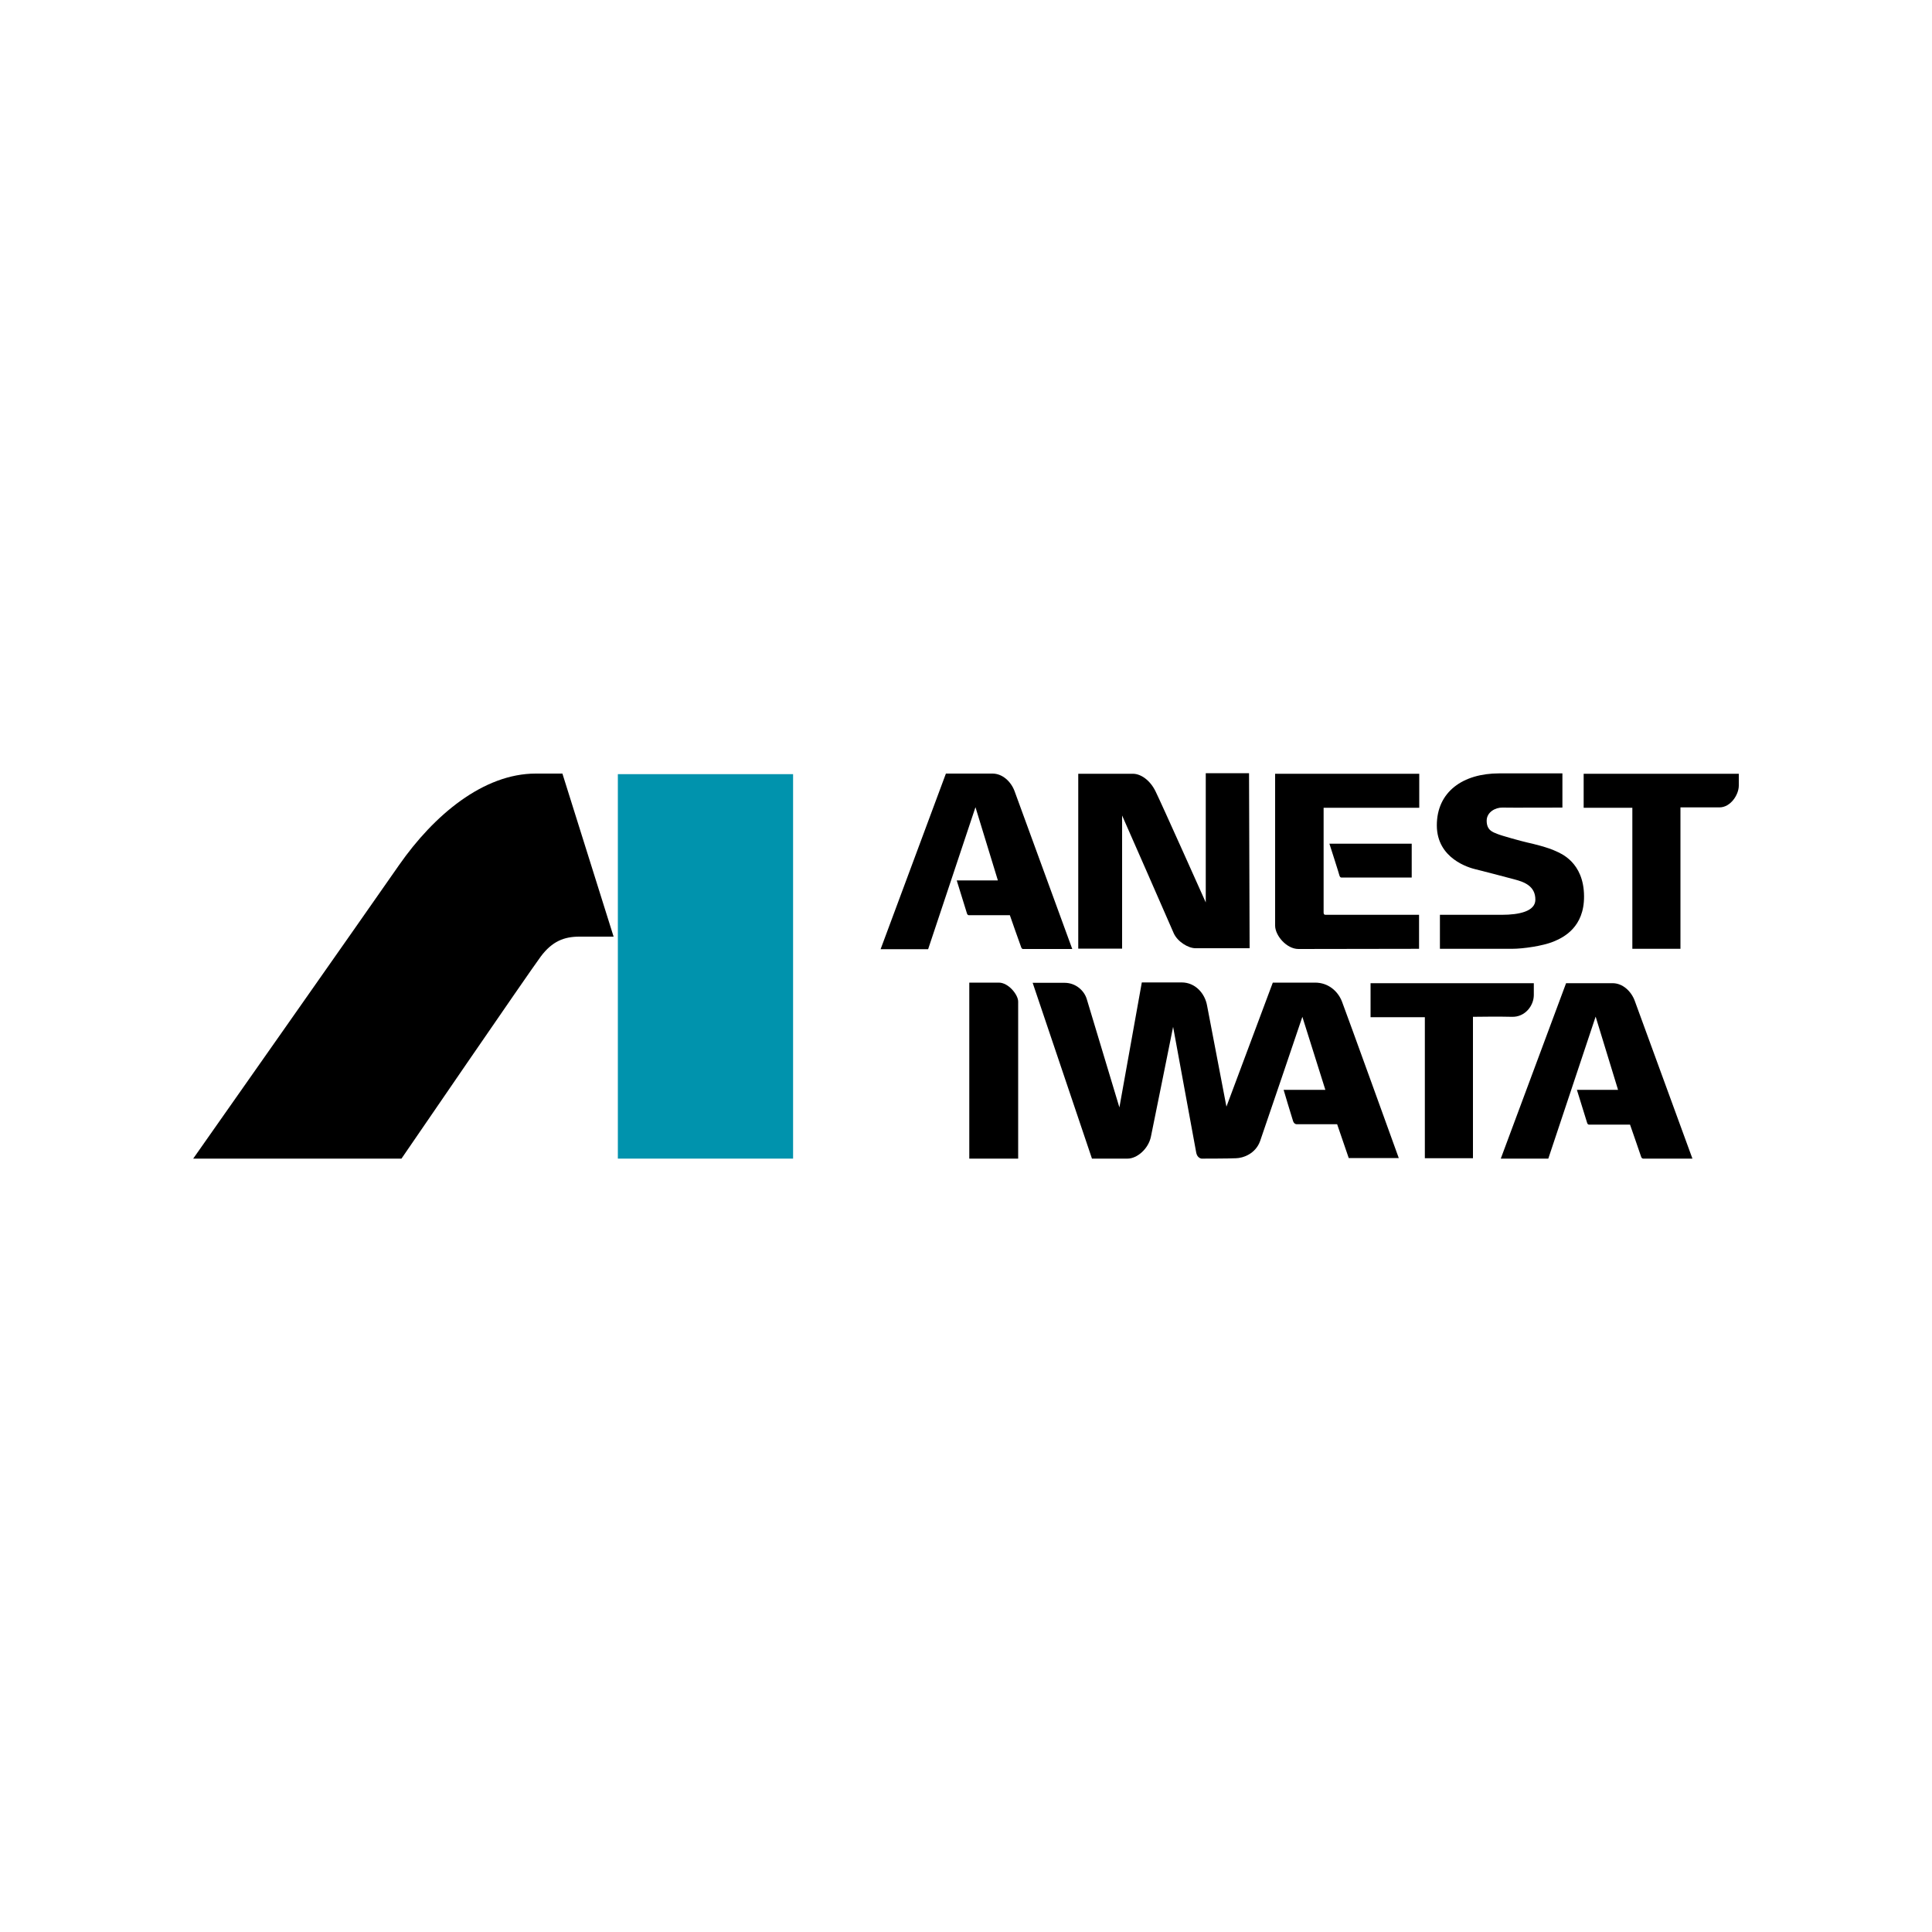
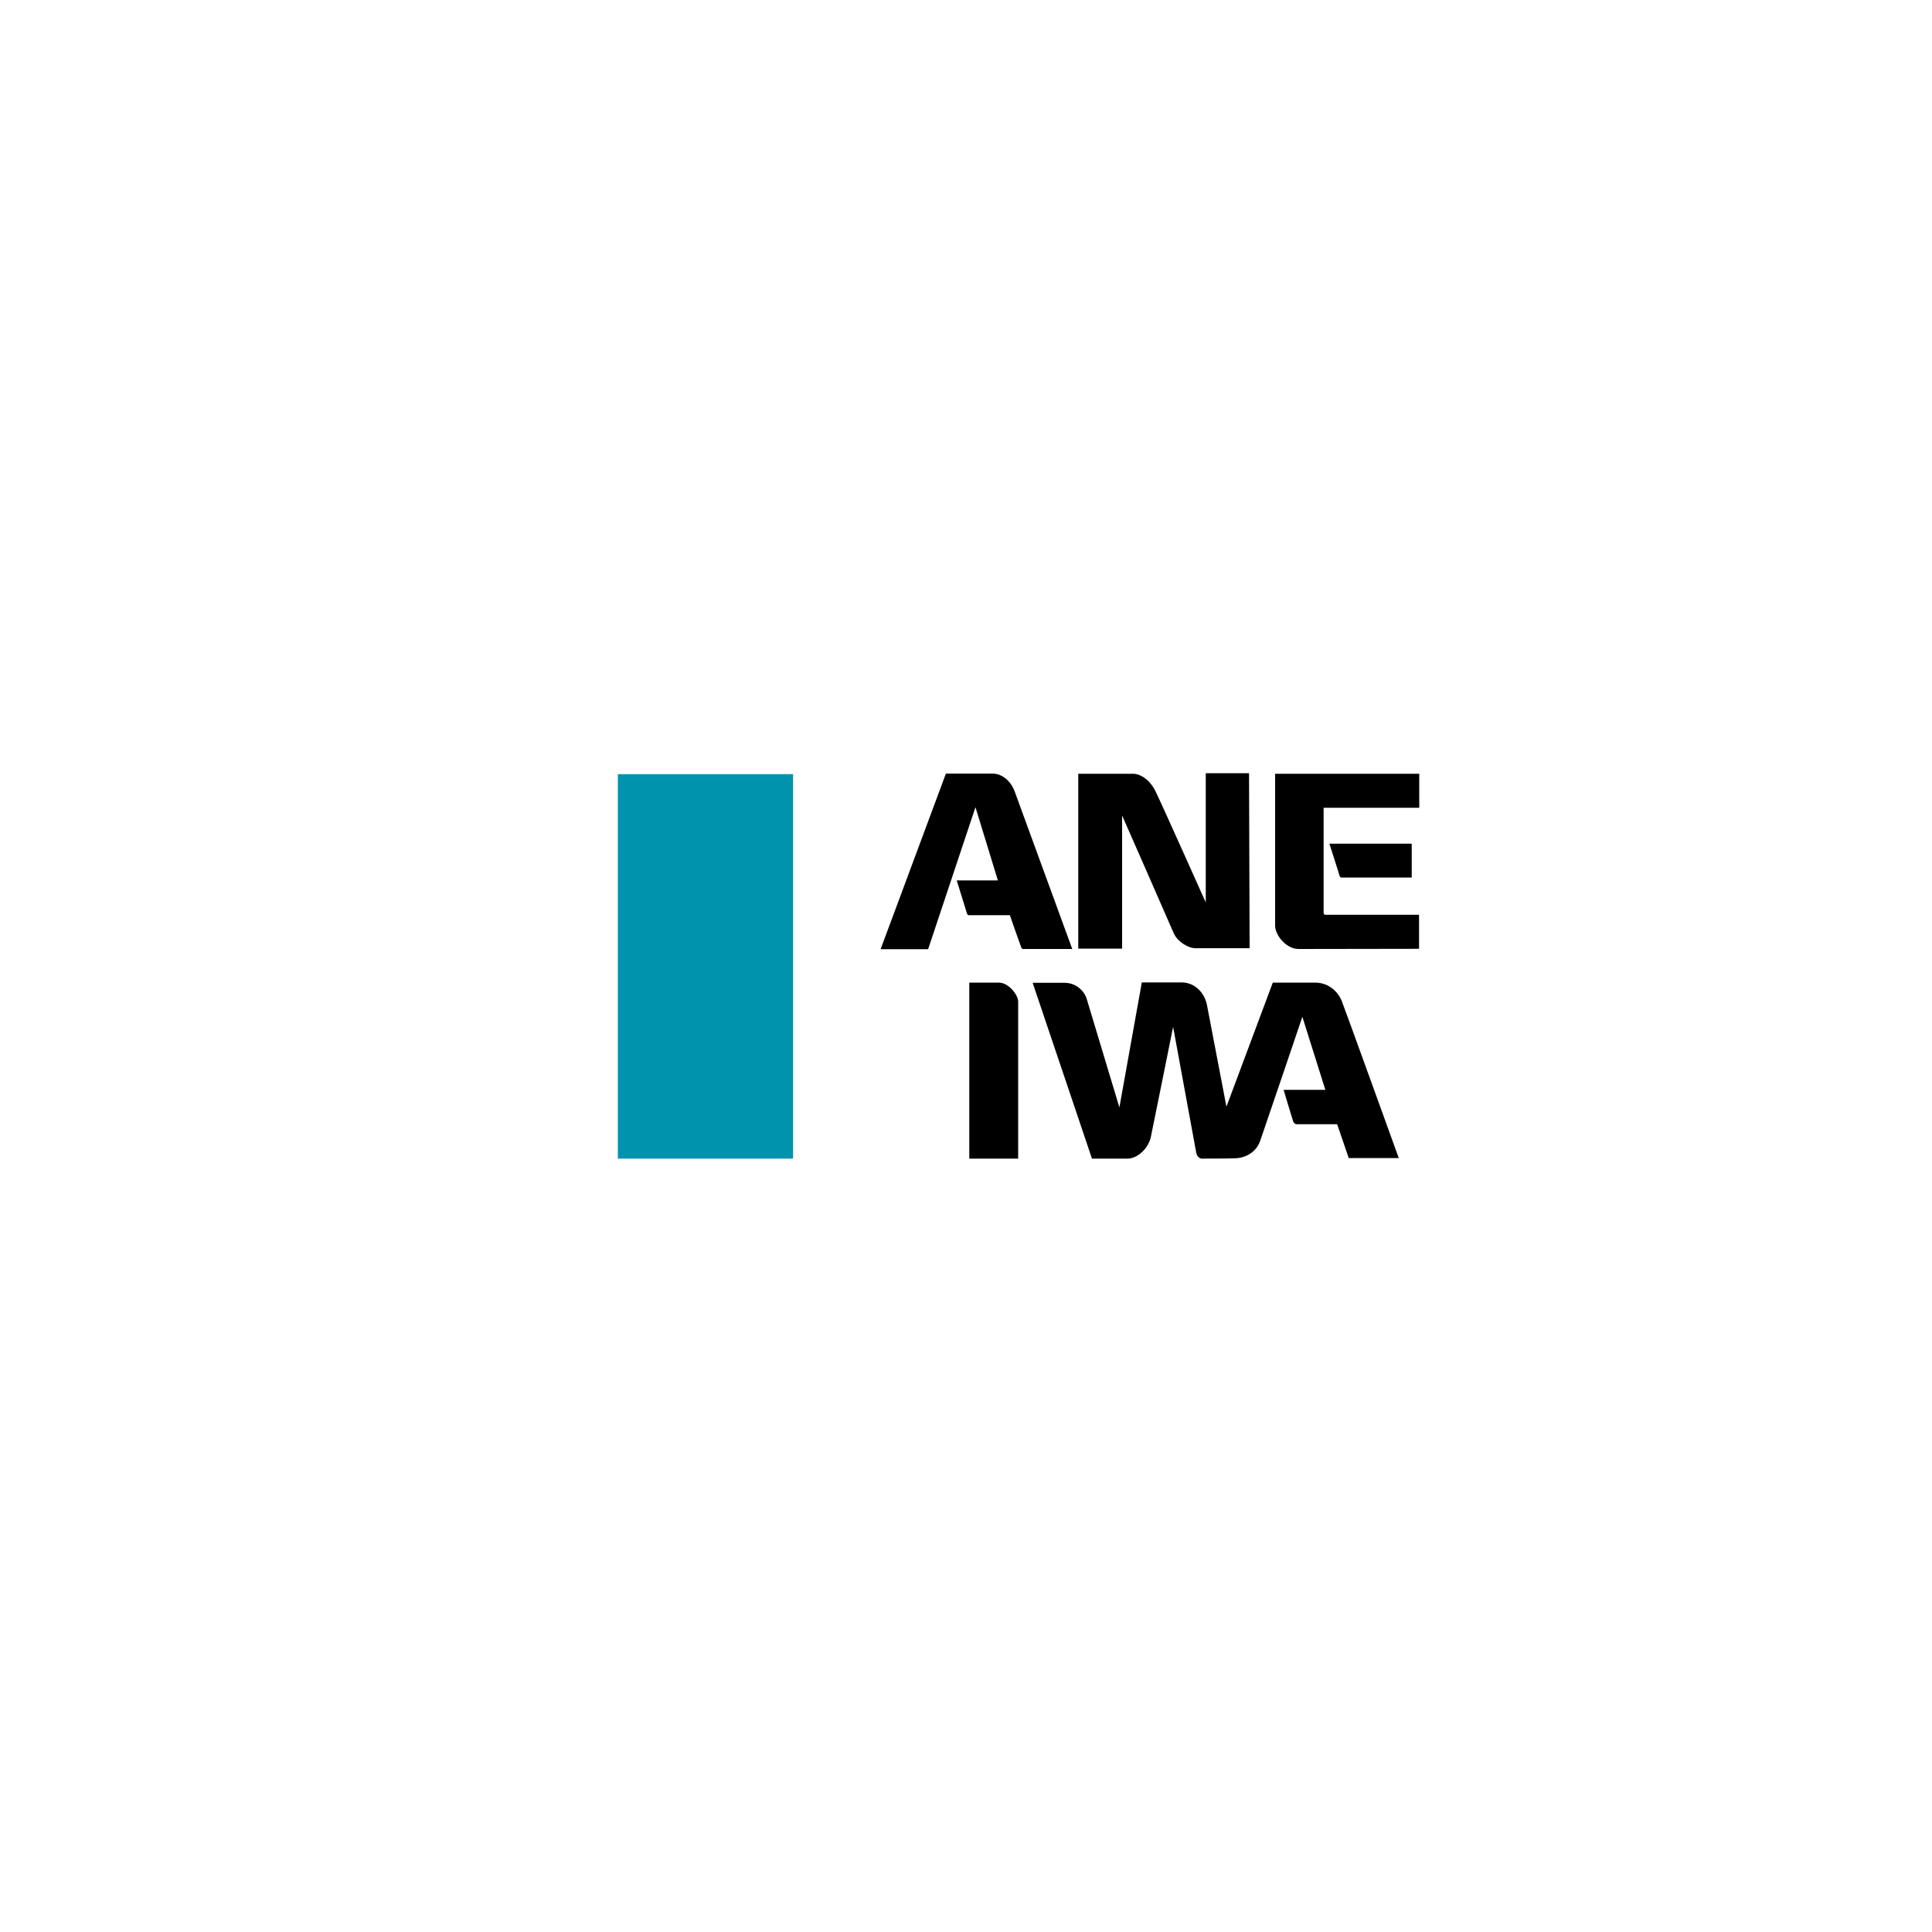
<svg xmlns="http://www.w3.org/2000/svg" xml:space="preserve" style="enable-background:new 0 0 1000 1000;" viewBox="0 0 1000 1000" y="0px" x="0px" id="Layer_1" version="1.1">
  <style type="text/css">
	.st0{fill:#0093AD;}
</style>
  <g>
-     <path d="M100,599.7h107.8c0,0,66.2-96.7,72.1-104.6c5.9-7.9,12.1-10.3,20-10.3h17.7l-26.5-84.4h-13.8c-27.1,0-52.7,21.5-70.7,47.3   C188.6,473.6,100,599.7,100,599.7" />
    <rect height="199" width="90.7" class="st0" y="400.7" x="319.8" />
    <path d="M455.8,491.3h24.6l24.5-73.5l11.6,37.9h-21.3c0,0,5,16.1,5.3,17.1c0.3,1,1,0.9,1,0.9h21.2c0,0,5.5,15.8,5.9,16.7   c0.4,1,1.1,0.8,1.1,0.8H555c0,0-28.5-78-29.9-81.8c-1.9-5-6.3-9-11.4-9h-24.1L455.8,491.3z" />
    <path d="M580.8,422.1V491h-22.7v-90.5h28.3c4.2,0,9,3.5,11.7,9.1c2.8,5.6,26,57.5,26,57.5v-66.9h22.4l0.3,90.6h-28   c-3.9,0-9.4-3.5-11.3-7.8C605.7,478.7,580.8,422.1,580.8,422.1" />
    <path d="M685.1,472.3v-54.2h49.5v-17.6H660v78.6c0,5.1,5.9,12.1,12.1,12.1s62.4-0.1,62.4-0.1v-17.6H686   C686,473.4,685.1,473.7,685.1,472.3" />
    <path d="M688.1,436.7h42.6v17.5h-36.1c0,0-0.9,0.3-1.3-1C693,451.9,688.1,436.7,688.1,436.7" />
-     <path d="M769.5,424.8c0,5,3.2,5.9,5.4,6.8c2.4,1,12.6,3.8,15.7,4.5c2.4,0.5,10.7,2.5,14.8,4.5c2.1,1,14.4,5.5,14.5,23.3   c0.1,16-10.5,21.3-15.9,23.5c-5.4,2.2-15.6,3.7-21.4,3.7h-37.3v-17.6h32.1c8.9,0,17.2-1.8,17.3-7.7c0.1-7.2-5.8-9.3-10.7-10.6   c-4.8-1.3-17.5-4.6-20.4-5.3c-2.9-0.7-19.9-5.3-19.9-22.7c0-17.4,13.5-26.9,32.3-26.9h32.7V418c0,0-28.7,0.1-31,0   C774.1,417.9,769.5,420.3,769.5,424.8" />
-     <path d="M890,417.9h-20.2v73.2h-24.9v-73h-25.2v-17.6H900v6.1C900,411.4,895.7,417.9,890,417.9" />
-     <path d="M776.8,599.7h24.6l24.5-73.5l11.6,37.9h-21.3c0,0,5,16.1,5.3,17.1c0.3,1,1,0.9,1,0.9h21.2c0,0,5.5,15.8,5.8,16.8   c0.4,0.9,1.1,0.8,1.1,0.8H876c0,0-28.5-78-29.9-81.8c-1.9-5-6.3-9-11.4-9h-24.1L776.8,599.7z" />
-     <path d="M782.6,526.3c-5.7-0.2-20.2,0-20.2,0v73.2h-24.9v-73h-28.1v-17.6h84.5v6.1C793.9,520.6,789.3,526.5,782.6,526.3" />
    <path d="M517,508.6h-15.3v91.1H527v-81.3C527,514.9,522,508.6,517,508.6" />
    <path d="M607.2,531.5c0,0-10.2,50.7-11.5,56.9c-1.3,6.2-7.1,11.3-12.1,11.3h-18.4l-30.7-91H551c5.9,0,10.2,4.1,11.5,8.4   c1.3,4.3,16.9,56.1,16.9,56.1l11.6-64.7h20.6c7.1,0,12.1,5.7,13.2,12.1c1.2,6.3,10,52.2,10,52.2l24-64.2h21.9   c6.8,0,11.8,4.4,13.9,9.8c2.1,5.4,29.4,81,29.4,81h-25.9l-6-17.5h-20.9c0,0-1.3,0.1-1.9-1.6c-0.6-1.7-4.9-16.2-4.9-16.2h21.6   l-11.9-37.8c0,0-19.6,57.9-21.9,64.4c-2.4,6.5-8.7,8.7-12.4,8.8c-3.7,0.2-17.9,0.2-17.9,0.2s-2.1-0.2-2.7-2.9   C618.7,594,607.2,531.5,607.2,531.5" />
  </g>
</svg>